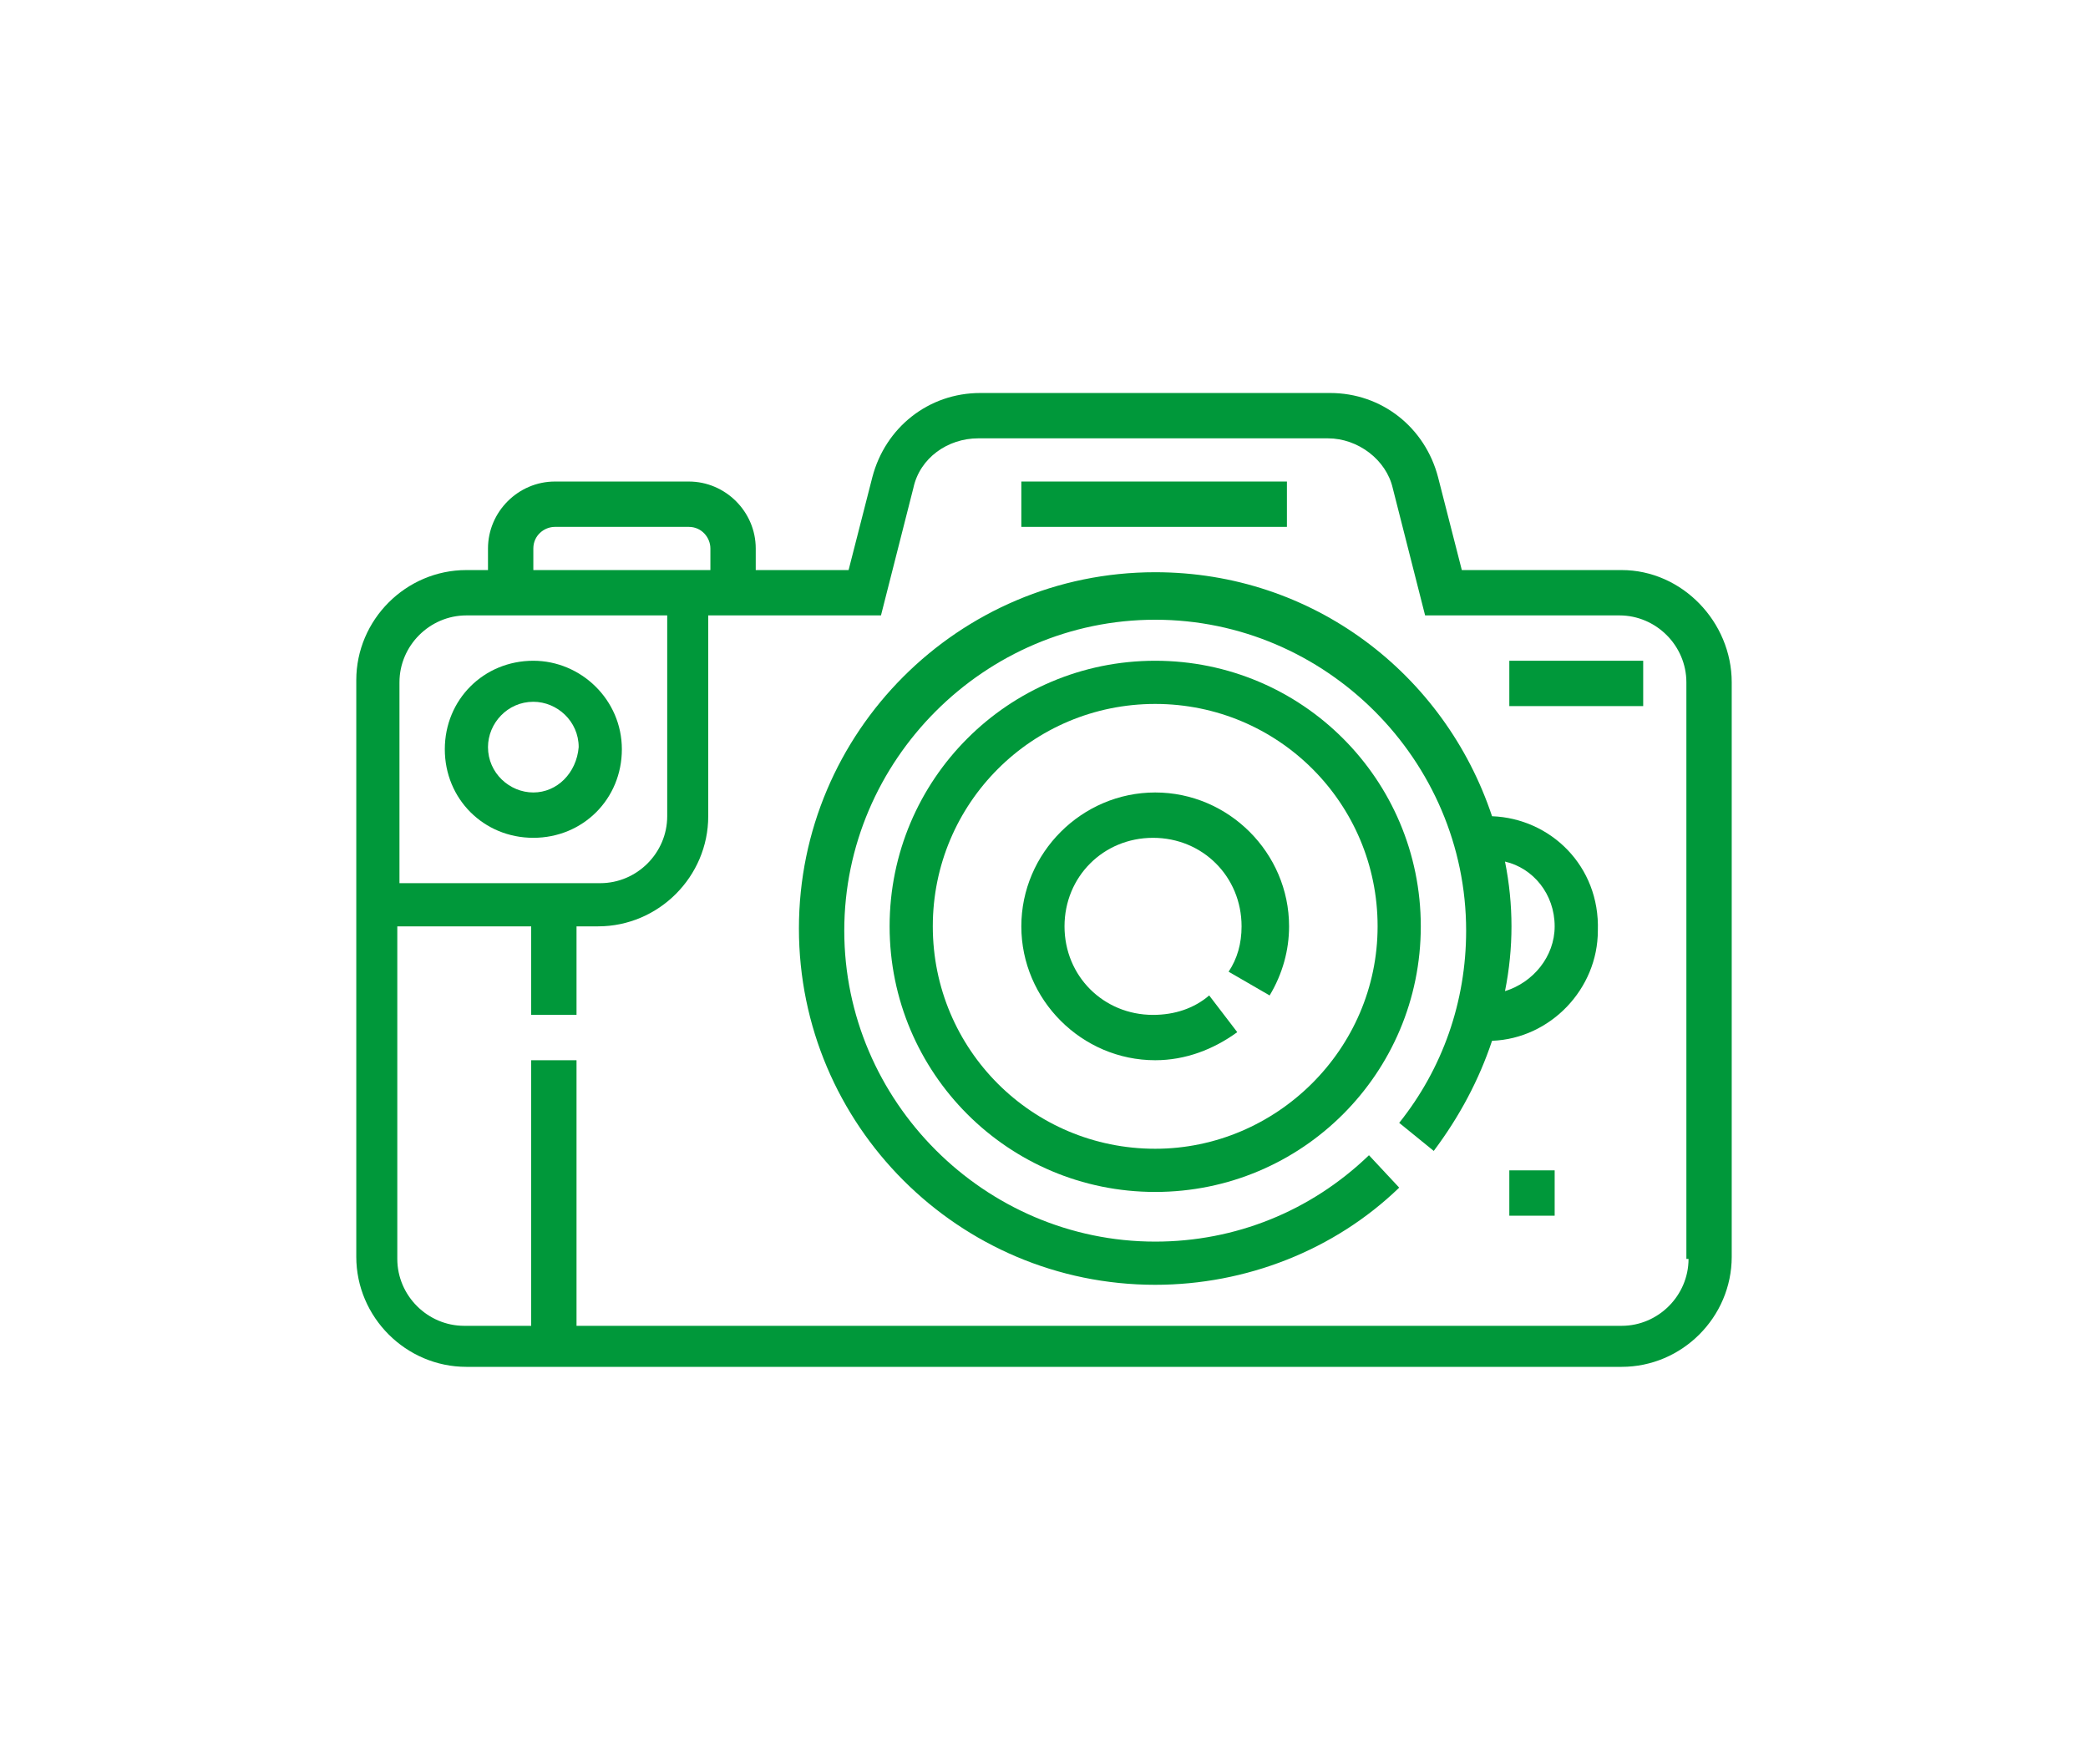
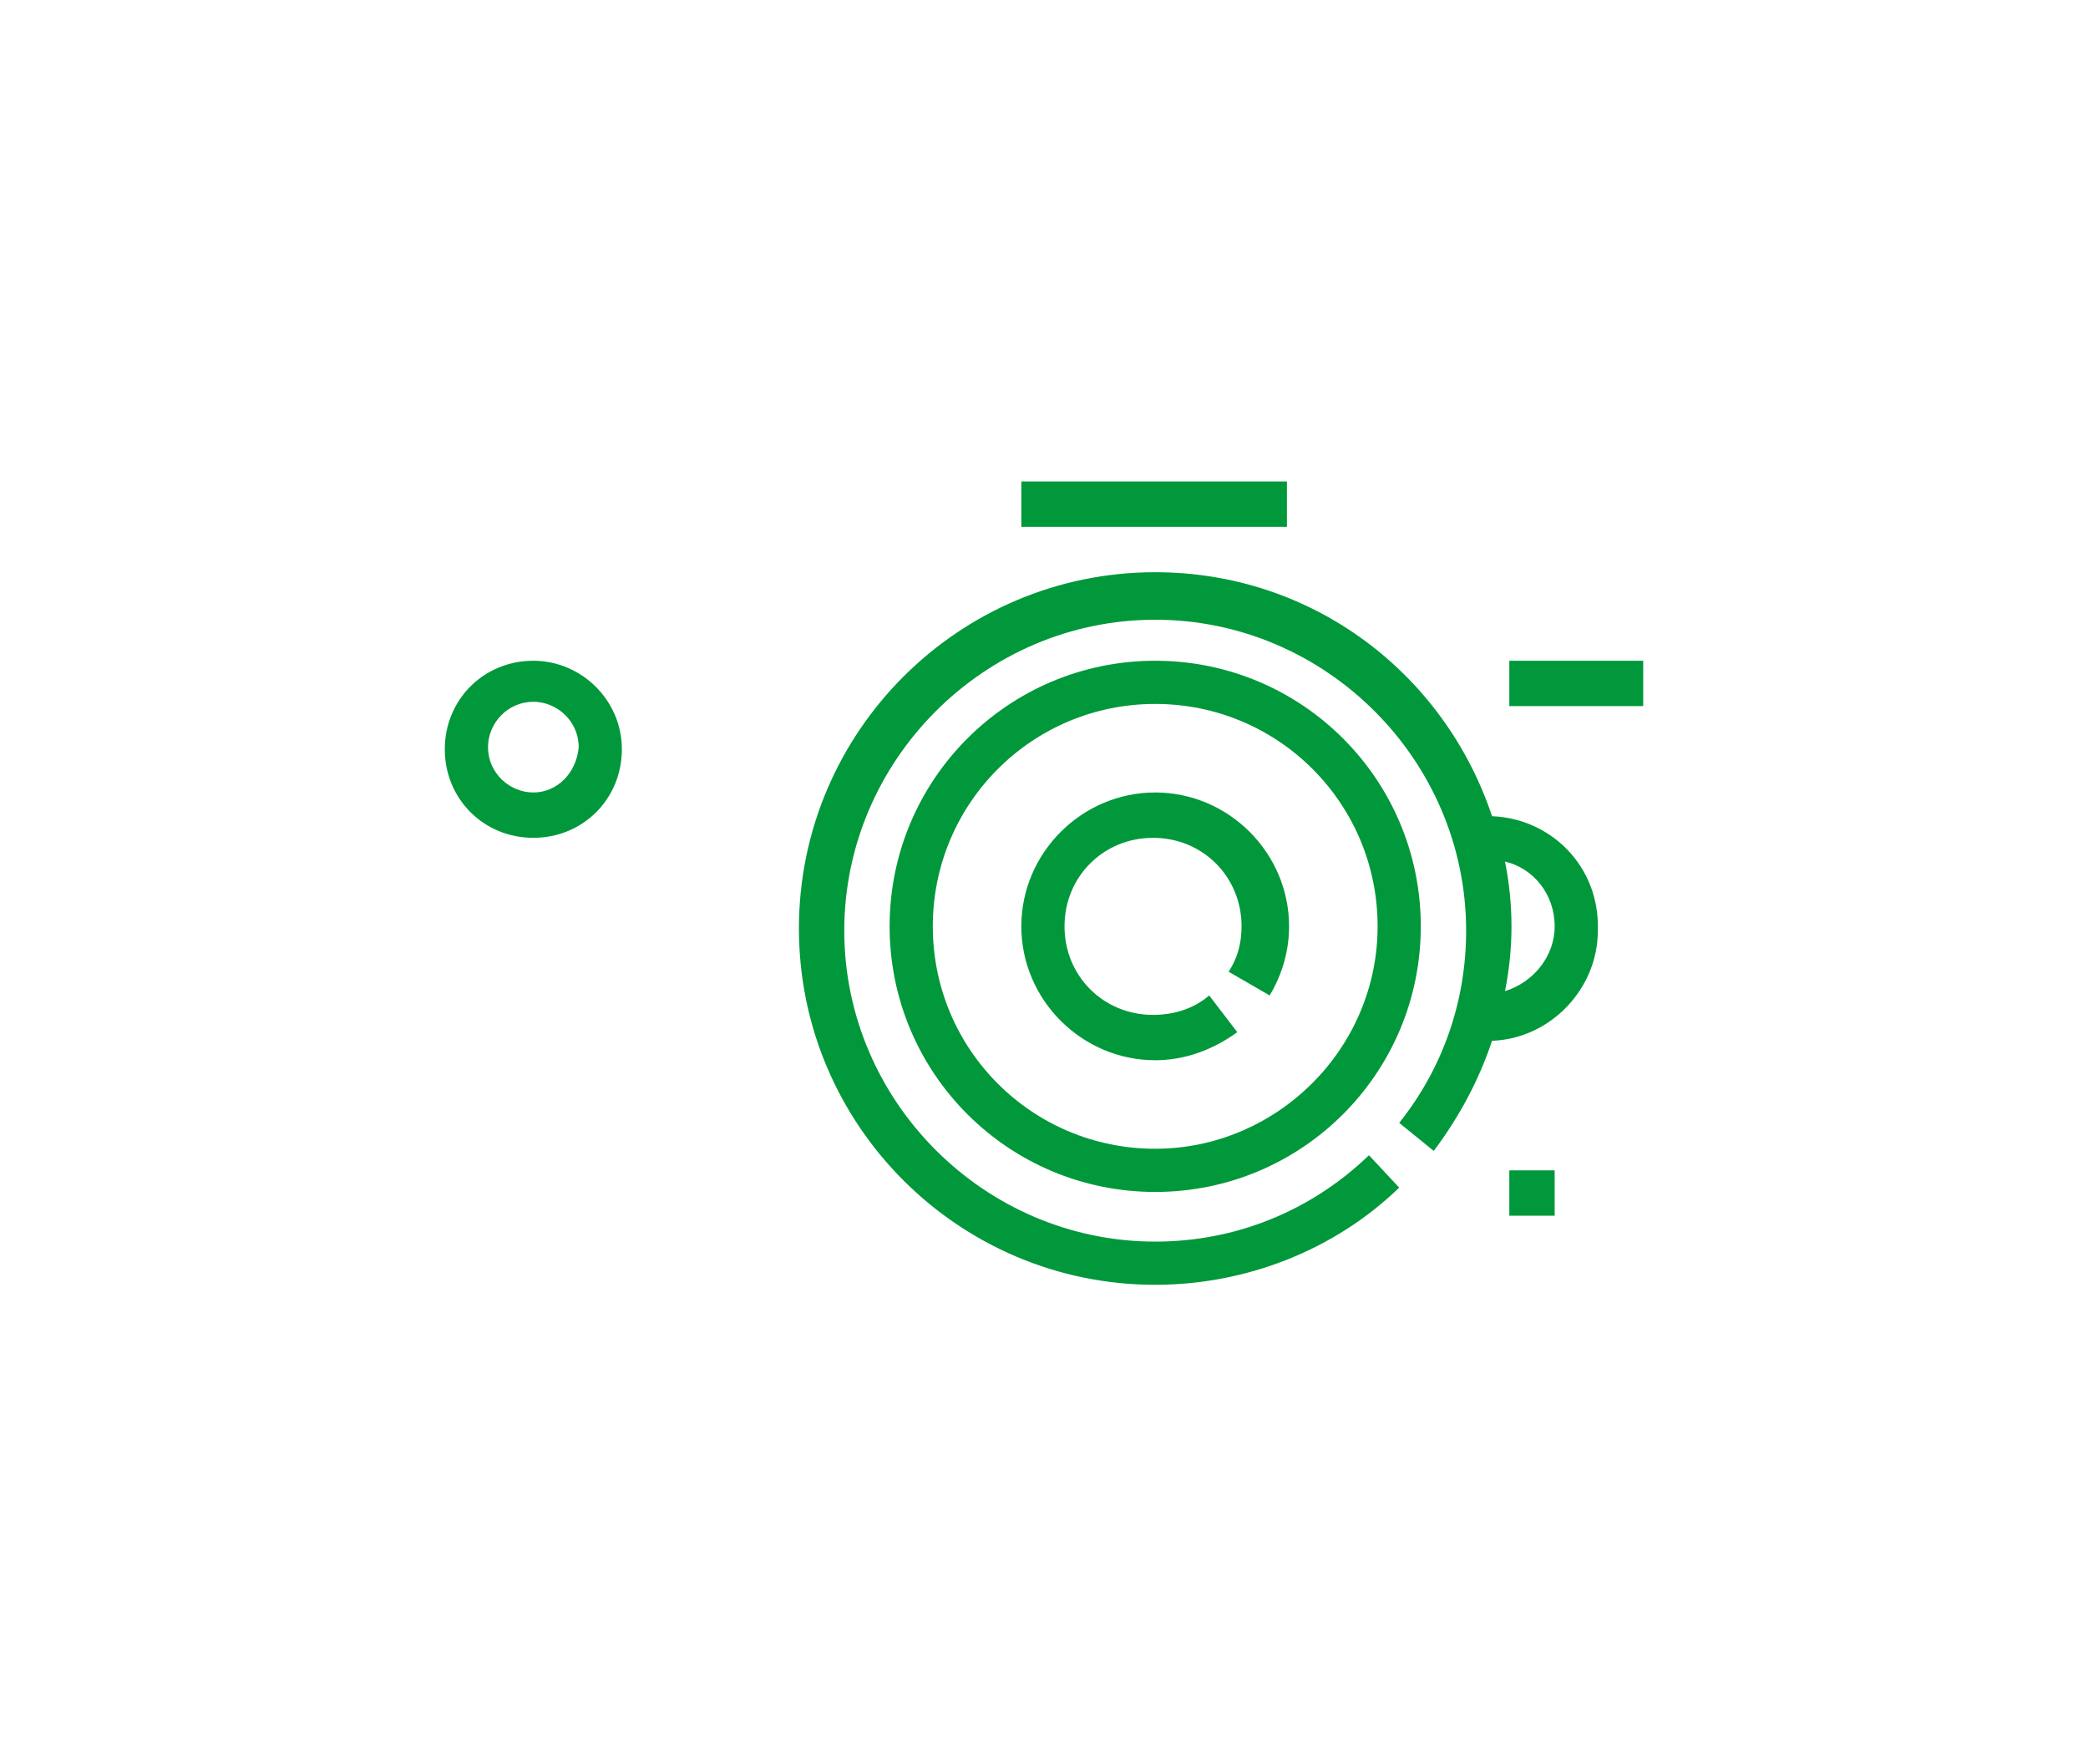
<svg xmlns="http://www.w3.org/2000/svg" version="1.1" id="Laag_1" x="0px" y="0px" viewBox="0 0 96.7 81.7" style="enable-background:new 0 0 96.7 81.7;" xml:space="preserve">
  <rect x="0" y="0" width="96.7" height="81.7" fill="#333333" stroke="none" />
  <style type="text/css">
	.st0{fill:none;stroke:#000000;stroke-miterlimit:10;}
	.st1{fill:#FFFFFF;}
	.st2{fill:#00983A;}
</style>
  <path class="st0" d="M48.3,9" />
  <g>
    <rect class="st1" width="96.7" height="81.7" />
    <g>
      <path class="st2" d="M83.8,51.8" />
    </g>
    <g>
-       <path class="st2" d="M75.1,26.4h-7.4l-1.1-4.3c-0.6-2.3-2.6-3.9-5-3.9H45.4c-2.4,0-4.4,1.6-5,3.9l-1.1,4.3H35v-1    c0-1.7-1.4-3.1-3.1-3.1h-6.2c-1.7,0-3.1,1.4-3.1,3.1v1h-1c-2.8,0-5.1,2.3-5.1,5.1v26.7c0,2.8,2.3,5.1,5.1,5.1h53.5    c2.8,0,5.1-2.3,5.1-5.1V31.6C80.2,28.8,77.9,26.4,75.1,26.4L75.1,26.4z M24.7,25.4c0-0.6,0.5-1,1-1h6.2c0.6,0,1,0.5,1,1v1h-8.2    V25.4z M18.5,31.6c0-1.7,1.4-3.1,3.1-3.1h9.3v9.3c0,1.7-1.4,3.1-3.1,3.1h-9.3V31.6z M78.2,58.3c0,1.7-1.4,3.1-3.1,3.1H26.7V49.1    h-2.1v12.3h-3.1c-1.7,0-3.1-1.4-3.1-3.1V42.9h6.2V47h2.1v-4.1h1c2.8,0,5.1-2.3,5.1-5.1v-9.3h8l1.5-5.9c0.3-1.4,1.6-2.3,3-2.3h16.2    c1.4,0,2.7,1,3,2.3l1.5,5.9h9c1.7,0,3.1,1.4,3.1,3.1V58.3z M78.2,58.3" />
      <path class="st2" d="M53.5,30.6c-6.8,0-12.3,5.5-12.3,12.3c0,6.8,5.5,12.3,12.3,12.3c6.8,0,12.3-5.5,12.3-12.3    C65.8,36.1,60.3,30.6,53.5,30.6L53.5,30.6z M53.5,53.2c-5.7,0-10.3-4.6-10.3-10.3s4.6-10.3,10.3-10.3c5.7,0,10.3,4.6,10.3,10.3    S59.1,53.2,53.5,53.2L53.5,53.2z M53.5,53.2" />
      <path class="st2" d="M24.7,30.6c-2.3,0-4.1,1.8-4.1,4.1s1.8,4.1,4.1,4.1c2.3,0,4.1-1.8,4.1-4.1S26.9,30.6,24.7,30.6L24.7,30.6z     M24.7,36.7c-1.1,0-2.1-0.9-2.1-2.1c0-1.1,0.9-2.1,2.1-2.1c1.1,0,2.1,0.9,2.1,2.1C26.7,35.8,25.8,36.7,24.7,36.7L24.7,36.7z     M24.7,36.7" />
      <rect x="47.3" y="22.3" class="st2" width="12.3" height="2.1" />
      <path class="st2" d="M69.1,37.8c-2.2-6.6-8.3-11.3-15.6-11.3c-9.1,0-16.5,7.4-16.5,16.5s7.4,16.5,16.5,16.5    c4.2,0,8.3-1.6,11.3-4.5l-1.4-1.5c-2.7,2.6-6.2,4-9.9,4c-7.9,0-14.4-6.5-14.4-14.4c0-7.9,6.5-14.4,14.4-14.4    c7.9,0,14.4,6.5,14.4,14.4c0,3.3-1.1,6.4-3.1,8.9l1.6,1.3c1.2-1.6,2.1-3.3,2.7-5.1c2.7-0.1,4.9-2.4,4.9-5.1    C74.1,40.1,71.8,37.9,69.1,37.8L69.1,37.8z M69.7,45.9c0.2-1,0.3-2,0.3-3c0-1-0.1-2-0.3-3c1.3,0.3,2.3,1.5,2.3,3    C72,44.3,71,45.5,69.7,45.9L69.7,45.9z M69.7,45.9" />
      <rect x="69.9" y="30.6" class="st2" width="6.2" height="2.1" />
      <path class="st2" d="M58.8,46.1c0.6-1,0.9-2.1,0.9-3.2c0-3.4-2.8-6.2-6.2-6.2c-3.4,0-6.2,2.8-6.2,6.2c0,3.4,2.8,6.2,6.2,6.2    c1.4,0,2.7-0.5,3.8-1.3L56,46.1c-0.7,0.6-1.6,0.9-2.6,0.9c-2.3,0-4.1-1.8-4.1-4.1c0-2.3,1.8-4.1,4.1-4.1c2.3,0,4.1,1.8,4.1,4.1    c0,0.8-0.2,1.5-0.6,2.1L58.8,46.1z M58.8,46.1" />
      <rect x="69.9" y="54.2" class="st2" width="2.1" height="2.1" />
    </g>
  </g>
</svg>